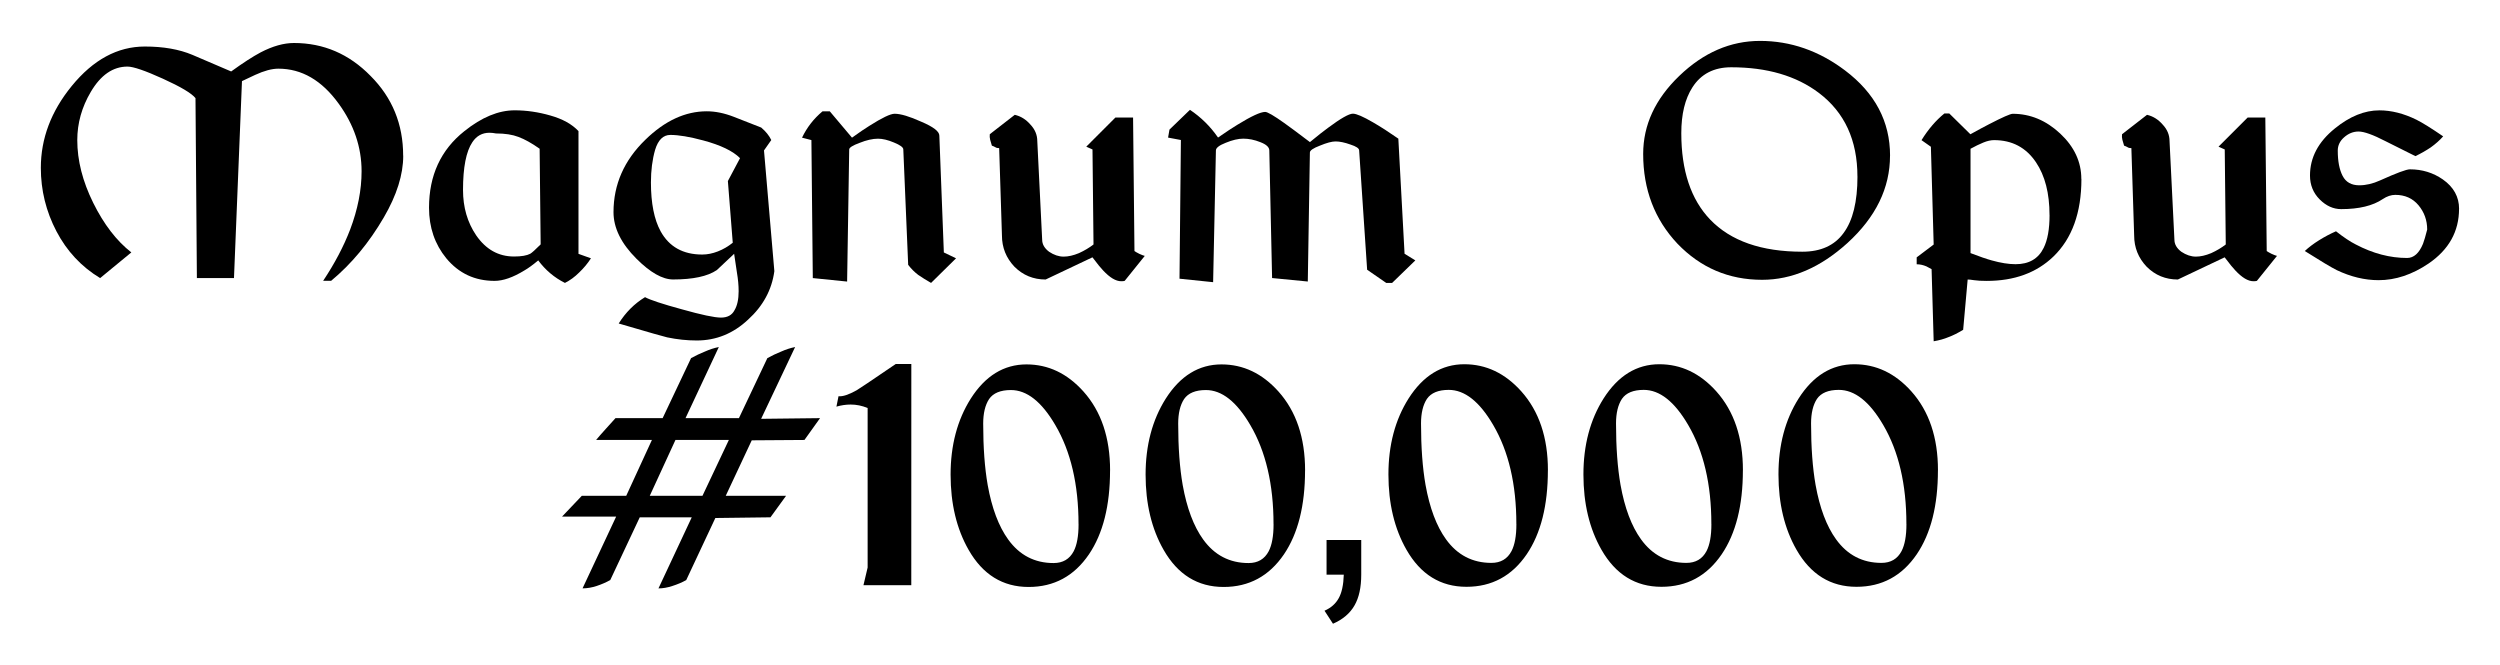
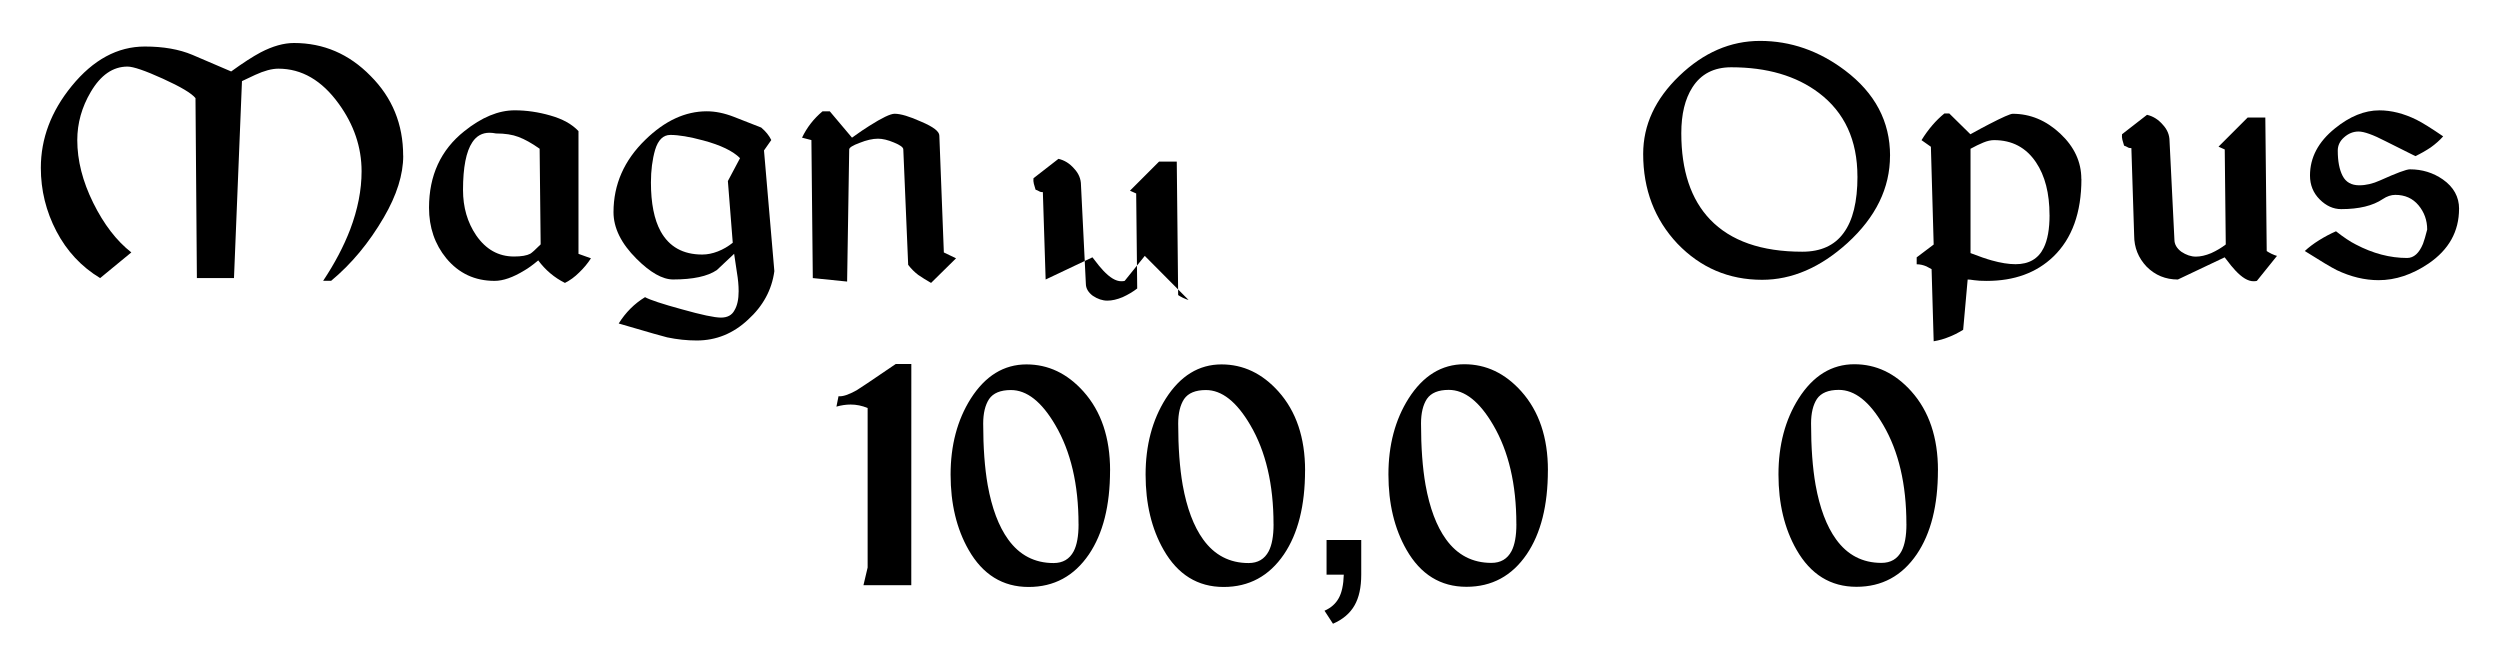
<svg xmlns="http://www.w3.org/2000/svg" id="svg8" version="1.1" viewBox="0 0 61.051 16.233" height="16.233mm" width="61.051mm">
  <defs id="defs2" />
  <g transform="translate(-57.08,-67.942)" id="layer1">
    <g transform="translate(-0.067)" id="g926">
      <path id="path821" style="font-style:normal;font-variant:normal;font-weight:normal;font-stretch:normal;font-size:8.467px;line-height:1.25;font-family:Gaelic;-inkscape-font-specification:Gaelic;font-variant-ligatures:normal;font-variant-caps:normal;font-variant-numeric:normal;font-feature-settings:normal;text-align:center;letter-spacing:0px;word-spacing:0px;writing-mode:lr-tb;text-anchor:middle;fill:#000000;fill-opacity:1;stroke:none;stroke-width:0.265" d="m 66.994,71.744 q 0,0.694 -0.474,1.507 -0.542,0.931 -1.287,1.549 h -0.195 q 0.423,-0.635 0.66,-1.253 0.279,-0.737 0.279,-1.422 0,-0.881 -0.559,-1.651 -0.618,-0.855 -1.473,-0.855 -0.237,0 -0.567,0.152 -0.161,0.076 -0.322,0.152 l -0.195,4.809 h -0.906 l -0.034,-4.394 q -0.144,-0.178 -0.796,-0.474 -0.652,-0.296 -0.864,-0.296 -0.533,0 -0.897,0.618 -0.33,0.559 -0.33,1.177 0,0.745 0.389,1.532 0.389,0.787 0.931,1.211 l -0.762,0.627 q -0.686,-0.415 -1.067,-1.143 -0.381,-0.728 -0.381,-1.549 0,-1.075 0.754,-1.998 0.787,-0.965 1.786,-0.965 0.677,0 1.16,0.203 0.483,0.203 0.948,0.406 0.432,-0.313 0.72,-0.466 0.44,-0.229 0.813,-0.229 1.084,0 1.871,0.804 0.796,0.796 0.796,1.947 z" />
      <path id="path823" style="font-style:normal;font-variant:normal;font-weight:normal;font-stretch:normal;font-size:8.467px;line-height:1.25;font-family:Gaelic;-inkscape-font-specification:Gaelic;font-variant-ligatures:normal;font-variant-caps:normal;font-variant-numeric:normal;font-feature-settings:normal;text-align:center;letter-spacing:0px;word-spacing:0px;writing-mode:lr-tb;text-anchor:middle;fill:#000000;fill-opacity:1;stroke:none;stroke-width:0.265" d="m 71.578,74.25 q -0.119,0.186 -0.288,0.347 -0.161,0.161 -0.347,0.254 -0.389,-0.195 -0.652,-0.55 -0.203,0.169 -0.339,0.246 -0.415,0.254 -0.728,0.254 -0.72,0 -1.177,-0.55 -0.423,-0.516 -0.423,-1.236 0,-1.185 0.864,-1.871 0.635,-0.508 1.228,-0.508 0.432,0 0.872,0.127 0.449,0.127 0.686,0.381 v 2.997 z m -1.228,-0.339 -0.025,-2.337 q -0.288,-0.203 -0.516,-0.288 -0.22,-0.085 -0.55,-0.085 -0.085,-0.017 -0.161,-0.017 -0.262,0 -0.415,0.229 -0.229,0.339 -0.229,1.168 0,0.635 0.322,1.109 0.356,0.516 0.923,0.516 0.271,0 0.398,-0.068 0.059,-0.034 0.254,-0.229 z" />
      <path id="path825" style="font-style:normal;font-variant:normal;font-weight:normal;font-stretch:normal;font-size:8.467px;line-height:1.25;font-family:Gaelic;-inkscape-font-specification:Gaelic;font-variant-ligatures:normal;font-variant-caps:normal;font-variant-numeric:normal;font-feature-settings:normal;text-align:center;letter-spacing:0px;word-spacing:0px;writing-mode:lr-tb;text-anchor:middle;fill:#000000;fill-opacity:1;stroke:none;stroke-width:0.265" d="m 76.057,74.564 q -0.093,0.686 -0.643,1.185 -0.542,0.508 -1.253,0.508 -0.356,0 -0.72,-0.076 -0.059,-0.009 -1.185,-0.339 0.254,-0.406 0.643,-0.643 0.186,0.102 0.897,0.296 0.72,0.203 0.957,0.203 0.237,0 0.33,-0.178 0.102,-0.169 0.102,-0.466 0,-0.212 -0.042,-0.457 -0.034,-0.246 -0.068,-0.457 -0.212,0.203 -0.423,0.398 -0.339,0.229 -1.067,0.229 -0.389,0 -0.897,-0.508 -0.559,-0.559 -0.559,-1.135 0,-1.016 0.779,-1.77 0.711,-0.694 1.499,-0.694 0.313,0 0.66,0.135 0.347,0.135 0.669,0.262 0.169,0.144 0.246,0.305 l -0.178,0.254 z m -0.838,-2.76 q -0.262,-0.262 -0.897,-0.432 -0.5,-0.135 -0.804,-0.135 -0.262,0 -0.373,0.364 -0.102,0.356 -0.102,0.796 0,0.762 0.237,1.194 0.313,0.567 1.016,0.567 0.186,0 0.381,-0.076 0.195,-0.076 0.364,-0.212 l -0.119,-1.507 z" />
      <path id="path827" style="font-style:normal;font-variant:normal;font-weight:normal;font-stretch:normal;font-size:8.467px;line-height:1.25;font-family:Gaelic;-inkscape-font-specification:Gaelic;font-variant-ligatures:normal;font-variant-caps:normal;font-variant-numeric:normal;font-feature-settings:normal;text-align:center;letter-spacing:0px;word-spacing:0px;writing-mode:lr-tb;text-anchor:middle;fill:#000000;fill-opacity:1;stroke:none;stroke-width:0.265" d="m 80.494,74.25 -0.61,0.601 q -0.178,-0.102 -0.313,-0.195 -0.135,-0.102 -0.246,-0.246 l -0.119,-2.819 q 0,-0.076 -0.229,-0.169 -0.22,-0.093 -0.389,-0.093 -0.195,0 -0.449,0.102 -0.254,0.093 -0.254,0.161 l -0.051,3.226 -0.838,-0.085 -0.034,-3.37 -0.229,-0.059 q 0.178,-0.373 0.5,-0.643 h 0.178 l 0.542,0.643 q 0.271,-0.195 0.423,-0.288 0.466,-0.296 0.618,-0.296 0.22,0 0.652,0.195 0.44,0.186 0.44,0.339 l 0.11,2.853 z" />
-       <path id="path829" style="font-style:normal;font-variant:normal;font-weight:normal;font-stretch:normal;font-size:8.467px;line-height:1.25;font-family:Gaelic;-inkscape-font-specification:Gaelic;font-variant-ligatures:normal;font-variant-caps:normal;font-variant-numeric:normal;font-feature-settings:normal;text-align:center;letter-spacing:0px;word-spacing:0px;writing-mode:lr-tb;text-anchor:middle;fill:#000000;fill-opacity:1;stroke:none;stroke-width:0.265" d="m 85.103,74.191 -0.491,0.61 q -0.025,0.009 -0.085,0.009 -0.195,0 -0.44,-0.262 -0.076,-0.076 -0.262,-0.322 l -1.143,0.542 q -0.449,0 -0.762,-0.313 -0.305,-0.322 -0.305,-0.762 l -0.068,-2.134 q -0.042,0 -0.068,-0.009 -0.076,-0.042 -0.11,-0.051 -0.025,-0.076 -0.042,-0.144 -0.017,-0.068 -0.009,-0.135 l 0.61,-0.474 q 0.22,0.051 0.381,0.237 0.169,0.178 0.169,0.406 l 0.119,2.405 q 0,0.169 0.169,0.296 0.178,0.119 0.356,0.119 0.169,0 0.373,-0.085 0.203,-0.093 0.356,-0.212 l -0.025,-2.32 -0.152,-0.068 0.711,-0.711 h 0.432 l 0.034,3.26 q 0.034,0.025 0.119,0.068 0.093,0.042 0.135,0.051 z" />
-       <path id="path831" style="font-style:normal;font-variant:normal;font-weight:normal;font-stretch:normal;font-size:8.467px;line-height:1.25;font-family:Gaelic;-inkscape-font-specification:Gaelic;font-variant-ligatures:normal;font-variant-caps:normal;font-variant-numeric:normal;font-feature-settings:normal;text-align:center;letter-spacing:0px;word-spacing:0px;writing-mode:lr-tb;text-anchor:middle;fill:#000000;fill-opacity:1;stroke:none;stroke-width:0.265" d="m 91.71,74.301 -0.567,0.55 h -0.144 l -0.466,-0.322 -0.195,-2.913 q 0,-0.076 -0.212,-0.144 -0.212,-0.076 -0.364,-0.076 -0.135,0 -0.381,0.102 -0.246,0.093 -0.246,0.169 l -0.051,3.15 -0.872,-0.085 -0.068,-3.116 q 0,-0.119 -0.22,-0.203 -0.212,-0.085 -0.415,-0.085 -0.186,0 -0.432,0.102 -0.237,0.093 -0.237,0.186 l -0.068,3.217 -0.821,-0.085 0.034,-3.387 -0.313,-0.059 0.034,-0.195 0.5,-0.483 q 0.406,0.271 0.686,0.677 0.305,-0.212 0.474,-0.313 0.508,-0.313 0.677,-0.313 0.085,0 0.466,0.271 0.169,0.119 0.627,0.466 0.288,-0.237 0.44,-0.347 0.466,-0.347 0.61,-0.347 0.127,0 0.491,0.212 0.279,0.161 0.618,0.398 l 0.152,2.811 z" />
+       <path id="path829" style="font-style:normal;font-variant:normal;font-weight:normal;font-stretch:normal;font-size:8.467px;line-height:1.25;font-family:Gaelic;-inkscape-font-specification:Gaelic;font-variant-ligatures:normal;font-variant-caps:normal;font-variant-numeric:normal;font-feature-settings:normal;text-align:center;letter-spacing:0px;word-spacing:0px;writing-mode:lr-tb;text-anchor:middle;fill:#000000;fill-opacity:1;stroke:none;stroke-width:0.265" d="m 85.103,74.191 -0.491,0.61 q -0.025,0.009 -0.085,0.009 -0.195,0 -0.44,-0.262 -0.076,-0.076 -0.262,-0.322 l -1.143,0.542 l -0.068,-2.134 q -0.042,0 -0.068,-0.009 -0.076,-0.042 -0.11,-0.051 -0.025,-0.076 -0.042,-0.144 -0.017,-0.068 -0.009,-0.135 l 0.61,-0.474 q 0.22,0.051 0.381,0.237 0.169,0.178 0.169,0.406 l 0.119,2.405 q 0,0.169 0.169,0.296 0.178,0.119 0.356,0.119 0.169,0 0.373,-0.085 0.203,-0.093 0.356,-0.212 l -0.025,-2.32 -0.152,-0.068 0.711,-0.711 h 0.432 l 0.034,3.26 q 0.034,0.025 0.119,0.068 0.093,0.042 0.135,0.051 z" />
      <path id="path833" style="font-style:normal;font-variant:normal;font-weight:normal;font-stretch:normal;font-size:8.467px;line-height:1.25;font-family:Gaelic;-inkscape-font-specification:Gaelic;font-variant-ligatures:normal;font-variant-caps:normal;font-variant-numeric:normal;font-feature-settings:normal;text-align:center;letter-spacing:0px;word-spacing:0px;writing-mode:lr-tb;text-anchor:middle;fill:#000000;fill-opacity:1;stroke:none;stroke-width:0.265" d="m 103.302,71.744 q 0,1.185 -1.041,2.134 -0.991,0.897 -2.083,0.897 -1.219,0 -2.066,-0.881 -0.838,-0.889 -0.838,-2.193 0,-1.058 0.881,-1.905 0.889,-0.855 1.973,-0.855 1.118,0 2.074,0.72 1.101,0.83 1.101,2.083 z m -0.796,0.508 q 0,-1.329 -0.94,-2.04 -0.83,-0.627 -2.142,-0.627 -0.635,0 -0.948,0.491 -0.271,0.423 -0.271,1.118 0,1.372 0.703,2.108 0.754,0.787 2.252,0.787 0.677,0 1.008,-0.457 0.339,-0.457 0.339,-1.38 z" />
      <path id="path835" style="font-style:normal;font-variant:normal;font-weight:normal;font-stretch:normal;font-size:8.467px;line-height:1.25;font-family:Gaelic;-inkscape-font-specification:Gaelic;font-variant-ligatures:normal;font-variant-caps:normal;font-variant-numeric:normal;font-feature-settings:normal;text-align:center;letter-spacing:0px;word-spacing:0px;writing-mode:lr-tb;text-anchor:middle;fill:#000000;fill-opacity:1;stroke:none;stroke-width:0.265" d="m 107.976,72.312 q 0,1.236 -0.686,1.897 -0.618,0.593 -1.626,0.593 -0.195,0 -0.305,-0.017 -0.11,-0.017 -0.161,-0.017 l -0.11,1.228 q -0.195,0.119 -0.356,0.178 -0.161,0.068 -0.364,0.102 l -0.051,-1.761 q -0.093,-0.051 -0.127,-0.068 -0.119,-0.051 -0.237,-0.051 v -0.169 l 0.415,-0.313 -0.068,-2.388 -0.229,-0.161 q 0.246,-0.398 0.559,-0.652 h 0.119 l 0.516,0.508 q 0.305,-0.169 0.457,-0.246 0.491,-0.254 0.576,-0.254 0.643,0 1.16,0.483 0.516,0.483 0.516,1.109 z m -0.779,0.881 q 0,-0.796 -0.33,-1.287 -0.364,-0.542 -1.024,-0.542 -0.119,0 -0.262,0.059 -0.144,0.059 -0.313,0.152 v 2.548 q 0.33,0.127 0.516,0.178 0.33,0.093 0.584,0.093 0.491,0 0.686,-0.398 0.144,-0.288 0.144,-0.804 z" />
      <path id="path837" style="font-style:normal;font-variant:normal;font-weight:normal;font-stretch:normal;font-size:8.467px;line-height:1.25;font-family:Gaelic;-inkscape-font-specification:Gaelic;font-variant-ligatures:normal;font-variant-caps:normal;font-variant-numeric:normal;font-feature-settings:normal;text-align:center;letter-spacing:0px;word-spacing:0px;writing-mode:lr-tb;text-anchor:middle;fill:#000000;fill-opacity:1;stroke:none;stroke-width:0.265" d="m 112.752,74.191 -0.491,0.61 q -0.025,0.009 -0.085,0.009 -0.195,0 -0.44,-0.262 -0.076,-0.076 -0.262,-0.322 l -1.143,0.542 q -0.449,0 -0.762,-0.313 -0.305,-0.322 -0.305,-0.762 l -0.068,-2.134 q -0.042,0 -0.068,-0.009 -0.076,-0.042 -0.11,-0.051 -0.025,-0.076 -0.042,-0.144 -0.017,-0.068 -0.008,-0.135 l 0.61,-0.474 q 0.22,0.051 0.381,0.237 0.169,0.178 0.169,0.406 l 0.119,2.405 q 0,0.169 0.169,0.296 0.178,0.119 0.356,0.119 0.169,0 0.373,-0.085 0.203,-0.093 0.356,-0.212 l -0.025,-2.32 -0.152,-0.068 0.711,-0.711 h 0.432 l 0.034,3.26 q 0.034,0.025 0.119,0.068 0.093,0.042 0.135,0.051 z" />
      <path id="path839" style="font-style:normal;font-variant:normal;font-weight:normal;font-stretch:normal;font-size:8.467px;line-height:1.25;font-family:Gaelic;-inkscape-font-specification:Gaelic;font-variant-ligatures:normal;font-variant-caps:normal;font-variant-numeric:normal;font-feature-settings:normal;text-align:center;letter-spacing:0px;word-spacing:0px;writing-mode:lr-tb;text-anchor:middle;fill:#000000;fill-opacity:1;stroke:none;stroke-width:0.265" d="m 117.198,73.04 q 0,0.83 -0.745,1.338 -0.601,0.406 -1.219,0.406 -0.508,0 -1.024,-0.246 -0.203,-0.102 -0.779,-0.466 0.144,-0.135 0.347,-0.262 0.203,-0.127 0.415,-0.22 0.279,0.22 0.483,0.322 0.627,0.33 1.253,0.33 0.246,0 0.389,-0.347 0.042,-0.11 0.102,-0.347 0,-0.339 -0.212,-0.593 -0.212,-0.254 -0.567,-0.254 -0.152,0 -0.305,0.102 -0.364,0.246 -1.016,0.246 -0.288,0 -0.525,-0.237 -0.237,-0.237 -0.237,-0.584 0,-0.66 0.61,-1.151 0.542,-0.44 1.084,-0.44 0.44,0 0.906,0.229 0.22,0.11 0.652,0.406 -0.127,0.144 -0.305,0.271 -0.178,0.119 -0.373,0.212 -0.076,-0.034 -0.728,-0.364 -0.457,-0.237 -0.66,-0.237 -0.195,0 -0.356,0.144 -0.152,0.135 -0.152,0.322 0,0.389 0.119,0.618 0.119,0.229 0.406,0.229 0.246,0 0.508,-0.119 0.601,-0.271 0.728,-0.271 0.449,0 0.804,0.246 0.398,0.279 0.398,0.72 z" />
    </g>
    <g transform="translate(1.199,-3.04)" id="g914">
-       <path id="path841" style="font-style:normal;font-variant:normal;font-weight:normal;font-stretch:normal;font-size:8.467px;line-height:1.25;font-family:Gaelic;-inkscape-font-specification:Gaelic;font-variant-ligatures:normal;font-variant-caps:normal;font-variant-numeric:normal;font-feature-settings:normal;text-align:center;letter-spacing:0px;word-spacing:0px;writing-mode:lr-tb;text-anchor:middle;fill:#000000;fill-opacity:1;stroke:none;stroke-width:0.265" d="m 75.907,81.193 -0.381,0.533 -1.287,0.009 -0.635,1.355 h 1.473 l -0.381,0.525 -1.346,0.017 -0.711,1.516 q -0.152,0.085 -0.339,0.144 -0.178,0.059 -0.339,0.059 l 0.813,-1.736 h -1.27 l -0.72,1.532 q -0.152,0.085 -0.33,0.144 -0.178,0.059 -0.347,0.059 l 0.821,-1.753 h -1.321 q 0.237,-0.254 0.483,-0.508 h 1.084 l 0.627,-1.363 h -1.363 q 0.076,-0.093 0.237,-0.271 0.161,-0.178 0.237,-0.262 h 1.151 l 0.694,-1.465 q 0.169,-0.093 0.339,-0.161 0.169,-0.076 0.339,-0.11 l -0.813,1.736 h 1.304 l 0.694,-1.465 q 0.169,-0.093 0.339,-0.161 0.169,-0.076 0.339,-0.11 l -0.83,1.753 z m -2.227,0.533 h -1.304 l -0.627,1.363 h 1.287 z" />
      <g id="g901" transform="translate(0,-0.043)">
        <path d="m 78.135,85.316 h -1.168 l 0.102,-0.432 v -3.895 q -0.203,-0.085 -0.415,-0.085 -0.169,0 -0.347,0.051 l 0.051,-0.254 q 0.152,0.017 0.44,-0.144 0.051,-0.025 0.957,-0.643 h 0.381 z" style="font-style:normal;font-variant:normal;font-weight:normal;font-stretch:normal;font-size:8.467px;line-height:1.25;font-family:Gaelic;-inkscape-font-specification:Gaelic;font-variant-ligatures:normal;font-variant-caps:normal;font-variant-numeric:normal;font-feature-settings:normal;text-align:center;letter-spacing:0px;word-spacing:0px;writing-mode:lr-tb;text-anchor:middle;fill:#000000;fill-opacity:1;stroke:none;stroke-width:0.265" id="path843" />
        <path d="m 82.989,82.514 q 0,1.287 -0.516,2.049 -0.542,0.796 -1.473,0.796 -0.948,0 -1.465,-0.906 -0.44,-0.77 -0.44,-1.837 0,-1.075 0.491,-1.854 0.533,-0.838 1.363,-0.838 0.796,0 1.389,0.66 0.652,0.728 0.652,1.93 z m -0.77,1.312 q 0,-1.456 -0.567,-2.421 -0.5,-0.855 -1.084,-0.855 -0.381,0 -0.533,0.22 -0.144,0.22 -0.144,0.601 0,0.872 0.11,1.499 0.152,0.847 0.5,1.329 0.415,0.576 1.109,0.576 0.339,0 0.491,-0.288 0.119,-0.229 0.119,-0.66 z" style="font-style:normal;font-variant:normal;font-weight:normal;font-stretch:normal;font-size:8.467px;line-height:1.25;font-family:Gaelic;-inkscape-font-specification:Gaelic;font-variant-ligatures:normal;font-variant-caps:normal;font-variant-numeric:normal;font-feature-settings:normal;text-align:center;letter-spacing:0px;word-spacing:0px;writing-mode:lr-tb;text-anchor:middle;fill:#000000;fill-opacity:1;stroke:none;stroke-width:0.265" id="path845" />
        <path d="m 87.751,82.514 q 0,1.287 -0.516,2.049 -0.542,0.796 -1.473,0.796 -0.948,0 -1.465,-0.906 -0.44,-0.77 -0.44,-1.837 0,-1.075 0.491,-1.854 0.533,-0.838 1.363,-0.838 0.796,0 1.389,0.66 0.652,0.728 0.652,1.93 z m -0.77,1.312 q 0,-1.456 -0.567,-2.421 -0.5,-0.855 -1.084,-0.855 -0.381,0 -0.533,0.22 -0.144,0.22 -0.144,0.601 0,0.872 0.11,1.499 0.152,0.847 0.5,1.329 0.415,0.576 1.109,0.576 0.339,0 0.491,-0.288 0.119,-0.229 0.119,-0.66 z" style="font-style:normal;font-variant:normal;font-weight:normal;font-stretch:normal;font-size:8.467px;line-height:1.25;font-family:Gaelic;-inkscape-font-specification:Gaelic;font-variant-ligatures:normal;font-variant-caps:normal;font-variant-numeric:normal;font-feature-settings:normal;text-align:center;letter-spacing:0px;word-spacing:0px;writing-mode:lr-tb;text-anchor:middle;fill:#000000;fill-opacity:1;stroke:none;stroke-width:0.265" id="path847" />
      </g>
      <g id="g879" transform="translate(-2.173,-0.047)">
        <path d="m 95.854,82.514 q 0,1.287 -0.516,2.049 -0.542,0.796 -1.473,0.796 -0.948,0 -1.465,-0.906 -0.44,-0.77 -0.44,-1.837 0,-1.075 0.491,-1.854 0.533,-0.838 1.363,-0.838 0.796,0 1.389,0.66 0.652,0.728 0.652,1.93 z m -0.77,1.312 q 0,-1.456 -0.567,-2.421 -0.5,-0.855 -1.084,-0.855 -0.381,0 -0.533,0.22 -0.144,0.22 -0.144,0.601 0,0.872 0.11,1.499 0.152,0.847 0.5,1.329 0.415,0.576 1.109,0.576 0.339,0 0.491,-0.288 0.119,-0.229 0.119,-0.66 z" style="font-style:normal;font-variant:normal;font-weight:normal;font-stretch:normal;font-size:8.467px;line-height:1.25;font-family:Gaelic;-inkscape-font-specification:Gaelic;font-variant-ligatures:normal;font-variant-caps:normal;font-variant-numeric:normal;font-feature-settings:normal;text-align:center;letter-spacing:0px;word-spacing:0px;writing-mode:lr-tb;text-anchor:middle;fill:#000000;fill-opacity:1;stroke:none;stroke-width:0.265" id="path851" />
-         <path d="m 100.616,82.514 q 0,1.287 -0.516,2.049 -0.542,0.796 -1.473,0.796 -0.948,0 -1.465,-0.906 -0.44,-0.77 -0.44,-1.837 0,-1.075 0.491,-1.854 0.533,-0.838 1.363,-0.838 0.796,0 1.389,0.66 0.652,0.728 0.652,1.93 z m -0.77,1.312 q 0,-1.456 -0.567,-2.421 -0.5,-0.855 -1.084,-0.855 -0.381,0 -0.533,0.22 -0.144,0.22 -0.144,0.601 0,0.872 0.11,1.499 0.152,0.847 0.5,1.329 0.415,0.576 1.109,0.576 0.339,0 0.491,-0.288 0.119,-0.229 0.119,-0.66 z" style="font-style:normal;font-variant:normal;font-weight:normal;font-stretch:normal;font-size:8.467px;line-height:1.25;font-family:Gaelic;-inkscape-font-specification:Gaelic;font-variant-ligatures:normal;font-variant-caps:normal;font-variant-numeric:normal;font-feature-settings:normal;text-align:center;letter-spacing:0px;word-spacing:0px;writing-mode:lr-tb;text-anchor:middle;fill:#000000;fill-opacity:1;stroke:none;stroke-width:0.265" id="path853" />
        <path d="m 105.379,82.514 q 0,1.287 -0.516,2.049 -0.542,0.796 -1.473,0.796 -0.948,0 -1.465,-0.906 -0.44,-0.77 -0.44,-1.837 0,-1.075 0.491,-1.854 0.533,-0.838 1.363,-0.838 0.796,0 1.389,0.66 0.652,0.728 0.652,1.93 z m -0.77,1.312 q 0,-1.456 -0.567,-2.421 -0.5,-0.855 -1.084,-0.855 -0.381,0 -0.533,0.22 -0.144,0.22 -0.144,0.601 0,0.872 0.11,1.499 0.152,0.847 0.5,1.329 0.415,0.576 1.109,0.576 0.339,0 0.491,-0.288 0.119,-0.229 0.119,-0.66 z" style="font-style:normal;font-variant:normal;font-weight:normal;font-stretch:normal;font-size:8.467px;line-height:1.25;font-family:Gaelic;-inkscape-font-specification:Gaelic;font-variant-ligatures:normal;font-variant-caps:normal;font-variant-numeric:normal;font-feature-settings:normal;text-align:center;letter-spacing:0px;word-spacing:0px;writing-mode:lr-tb;text-anchor:middle;fill:#000000;fill-opacity:1;stroke:none;stroke-width:0.265" id="path855" />
      </g>
      <g aria-label="," style="font-style:normal;font-variant:normal;font-weight:normal;font-stretch:normal;font-size:8.467px;line-height:1.25;font-family:Arial;-inkscape-font-specification:Arial;letter-spacing:0px;word-spacing:0px;fill:#000000;fill-opacity:1;stroke:none;stroke-width:0.265" id="text889" transform="translate(0.778,23.495)">
        <path d="m 87.498,61.521 v -0.847 h 0.847 v 0.847 q 0,0.467 -0.165,0.752 -0.165,0.289 -0.525,0.446 l -0.207,-0.318 q 0.236,-0.103 0.347,-0.306 0.112,-0.198 0.124,-0.575 z" style="font-style:normal;font-variant:normal;font-weight:normal;font-stretch:normal;font-family:Arial;-inkscape-font-specification:Arial;stroke-width:0.265" id="path891" />
      </g>
    </g>
  </g>
</svg>